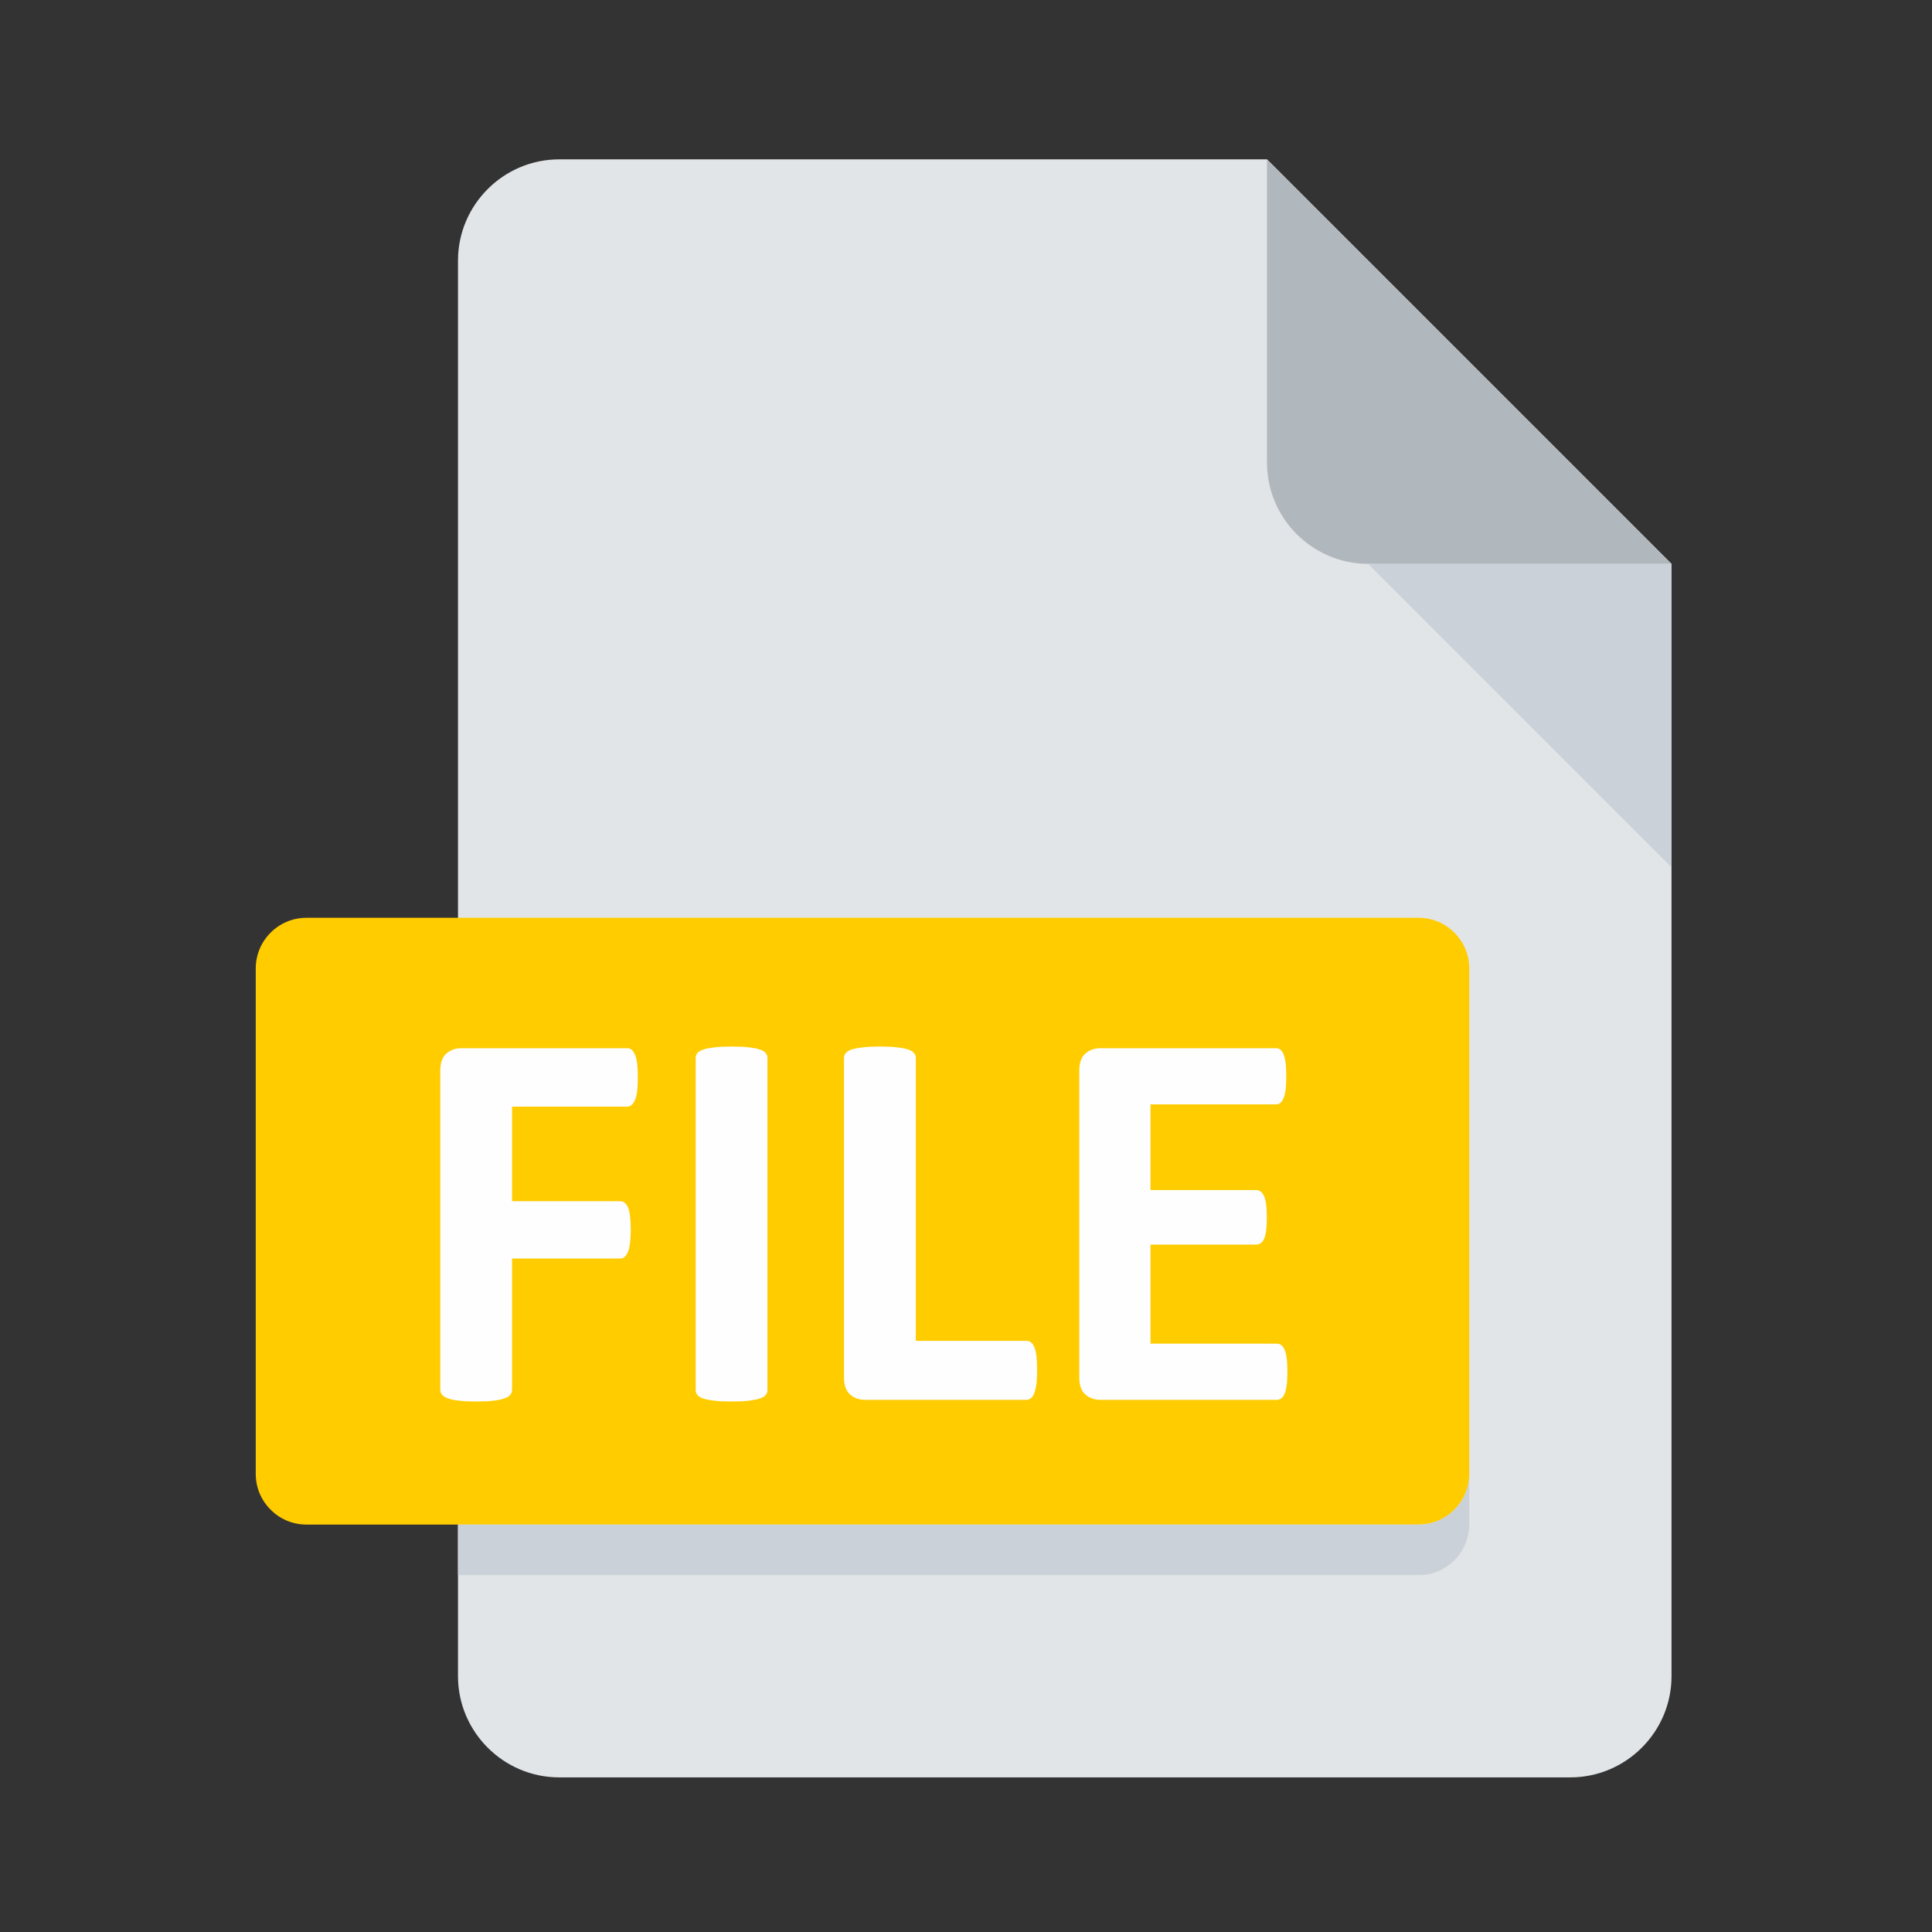
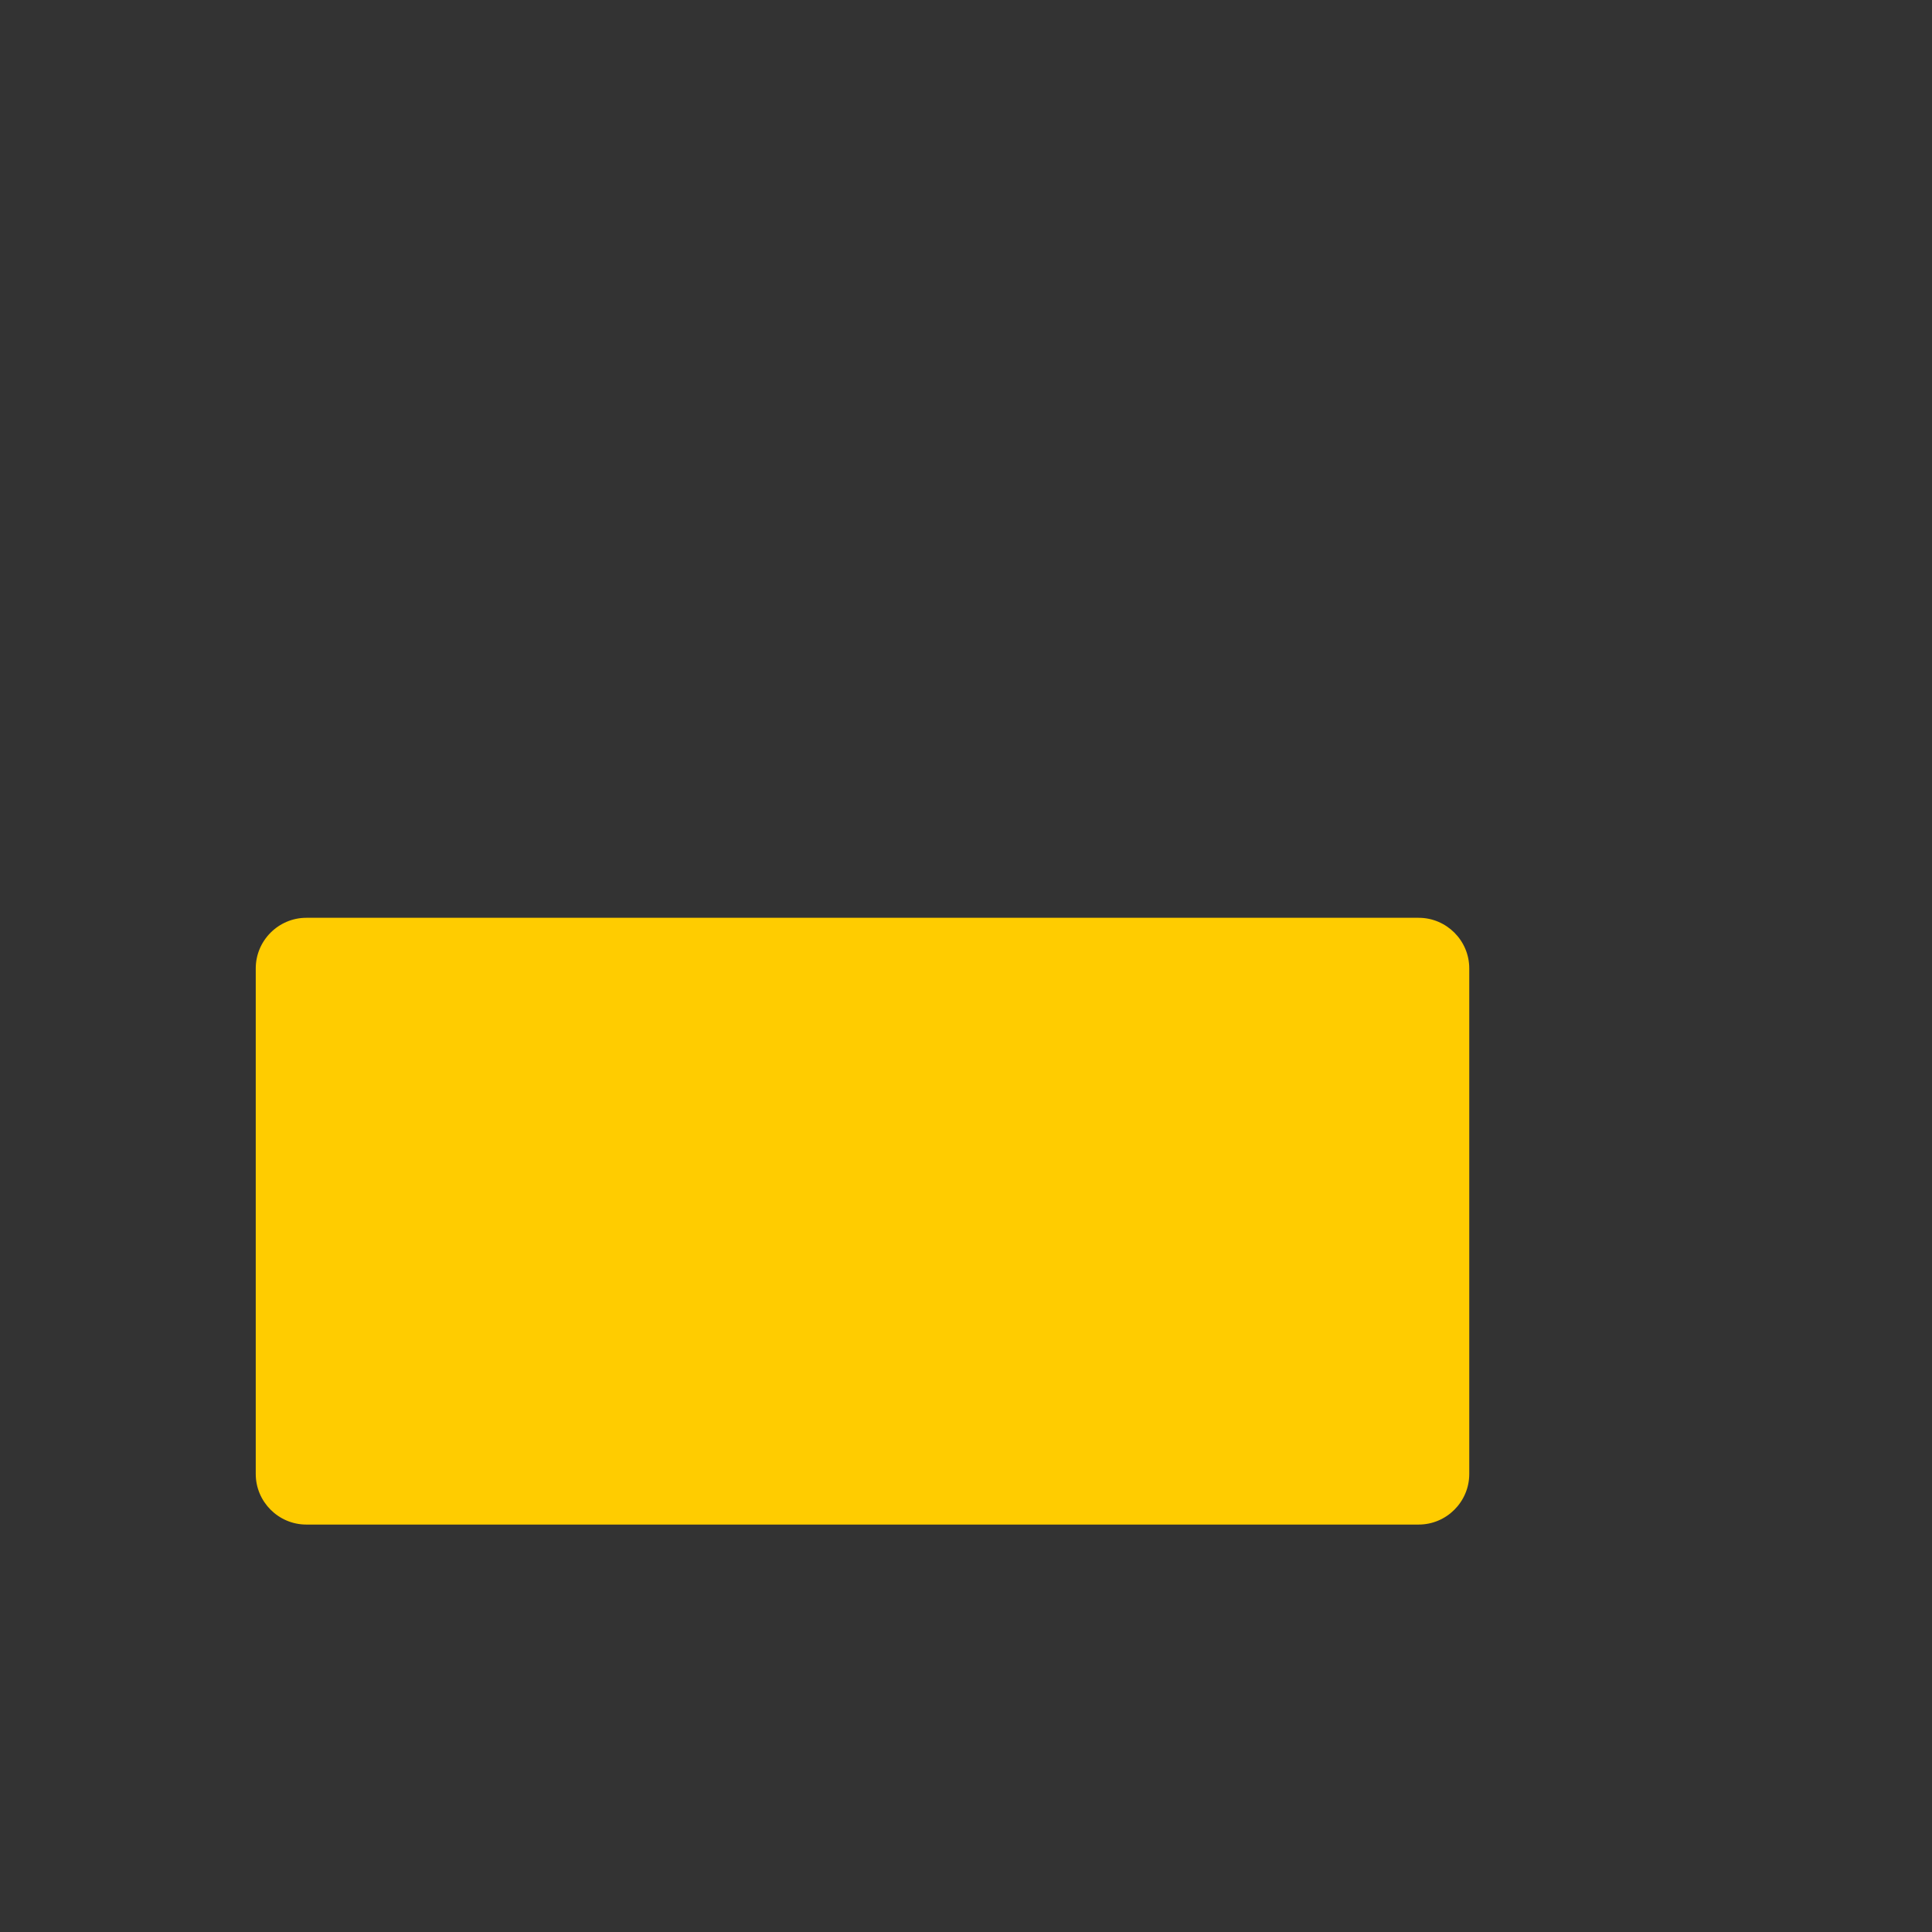
<svg xmlns="http://www.w3.org/2000/svg" xml:space="preserve" width="50mm" height="50mm" version="1.1" style="shape-rendering:geometricPrecision; text-rendering:geometricPrecision; image-rendering:optimizeQuality; fill-rule:evenodd; clip-rule:evenodd" viewBox="0 0 5000 5000">
  <rect x="0" y="0" width="5000" height="5000" fill="#333333" stroke="none" />
  <defs>
    <style type="text/css">
   
    .fil1 {fill:#B0B7BD;fill-rule:nonzero}
    .fil2 {fill:#CAD1D8;fill-rule:nonzero}
    .fil0 {fill:#E2E5E7;fill-rule:nonzero}
    .fil4 {fill:#FEFEFE;fill-rule:nonzero}
    .fil3 {fill:#FFCC00;fill-rule:nonzero}
   
  </style>
  </defs>
  <g id="Слой_x0020_1">
-     <path class="fil0" d="M1447.02 412.43c-143.94,0 -261.71,117.77 -261.71,261.71l0 3663.98c0,143.94 117.77,261.71 261.71,261.71l2617.12 0c143.95,0 261.72,-117.77 261.72,-261.71l0 -2878.84 -1046.85 -1046.85 -1831.99 0z" />
-     <path class="fil1" d="M3540.72 1459.28l785.14 0 -1046.85 -1046.85 0 785.14c0,143.94 117.77,261.71 261.71,261.71z" />
-     <polygon class="fil2" points="4325.86,2244.42 3540.72,1459.28 4325.86,1459.28 " />
    <path class="fil3" d="M3802.43 3814.69c0,71.97 -58.88,130.86 -130.85,130.86l-2878.84 0c-71.97,0 -130.86,-58.89 -130.86,-130.86l0 -1308.56c0,-71.97 58.89,-130.86 130.86,-130.86l2878.84 0c71.97,0 130.85,58.89 130.85,130.86l0 1308.56z" />
-     <path class="fil2" d="M3671.58 3945.55l-2486.27 0 0 130.85 2486.27 0c71.97,0 130.85,-58.88 130.85,-130.85l0 -130.86c0,71.97 -58.88,130.86 -130.85,130.86z" />
    <g id="_2503576212976">
  </g>
    <g id="_2503576212064">
  </g>
    <g id="_2503576212496">
  </g>
    <g id="_2503576208656">
  </g>
    <g id="_2503576209904">
  </g>
    <g id="_2503576208320">
  </g>
    <g id="_2503576210096">
  </g>
    <g id="_2503576209136">
  </g>
    <g id="_2503576208176">
  </g>
    <g id="_2503576208848">
  </g>
    <g id="_2503576207936">
  </g>
    <g id="_2503576202656">
  </g>
    <g id="_2503576201264">
  </g>
    <g id="_2503576203280">
  </g>
    <g id="_2503576202992">
  </g>
-     <path class="fil4" d="M1650.63 2788.58c0,14.16 -0.48,25.92 -1.68,35.52 -1.2,9.6 -3.12,17.28 -5.76,23.04 -2.64,5.52 -5.52,9.83 -8.64,12.47 -3.36,2.89 -7.2,4.33 -11.28,4.33l-298.06 0 0 244.78 279.58 0c4.32,0 8.16,1.2 11.28,3.6 3.36,2.16 6.24,6.24 8.88,11.76 2.64,5.76 4.32,13.2 5.52,22.56 1.2,9.36 1.92,21.12 1.92,35.27 0,13.92 -0.72,25.68 -1.92,35.04 -1.2,9.36 -2.88,17.04 -5.52,23.28 -2.64,6 -5.52,10.32 -8.88,12.96 -3.12,2.64 -6.96,3.84 -11.28,3.84l-279.58 0 0 339.1c0,5.04 -1.44,9.6 -4.32,13.44 -2.64,3.6 -7.68,6.72 -15.12,9.36 -7.2,2.64 -16.8,4.56 -28.32,6 -11.76,1.44 -26.88,2.16 -45.12,2.16 -17.76,0 -32.64,-0.72 -44.63,-2.16 -12,-1.44 -21.6,-3.36 -28.56,-6 -6.96,-2.4 -12,-5.76 -15.12,-9.36 -3.12,-3.84 -4.56,-8.4 -4.56,-13.44l0 -825.07c0,-20.64 5.28,-35.52 15.84,-44.64 10.56,-9.12 23.52,-13.68 39.11,-13.68l428.86 0c4.08,0 7.92,1.2 11.28,3.84 3.12,2.64 6,6.72 8.64,12.72 2.64,5.76 4.56,13.68 5.76,23.52 1.2,9.84 1.68,21.84 1.68,35.76zm335.5 808.99c0,4.56 -1.44,8.88 -4.56,12.72 -3.12,3.6 -8.16,6.72 -15.12,9.12 -6.96,2.16 -16.56,4.08 -28.08,5.52 -11.76,1.44 -26.88,2.16 -45.12,2.16 -17.76,0 -32.64,-0.72 -44.63,-2.16 -12,-1.44 -21.6,-3.36 -28.56,-5.52 -6.96,-2.4 -12,-5.52 -15.12,-9.12 -3.12,-3.84 -4.56,-8.16 -4.56,-12.72l0 -859.63c0,-4.56 1.44,-8.88 4.56,-12.72 3.12,-3.6 8.16,-6.72 15.6,-9.12 7.2,-2.4 16.56,-4.08 28.31,-5.52 11.76,-1.43 26.64,-2.15 44.4,-2.15 18.24,0 33.36,0.72 45.12,2.15 11.52,1.44 21.12,3.12 28.08,5.52 6.96,2.4 12,5.52 15.12,9.12 3.12,3.84 4.56,8.16 4.56,12.72l0 859.63zm697.87 -52.08c0,13.92 -0.48,25.92 -1.68,35.52 -1.2,9.6 -3.12,17.52 -5.28,23.76 -2.4,6.48 -5.28,11.04 -8.88,13.68 -3.6,2.88 -7.68,4.32 -12.24,4.32l-416.85 0c-15.36,0 -28.32,-4.56 -38.88,-13.68 -10.56,-9.12 -15.84,-24 -15.84,-44.64l0 -826.51c0,-4.56 1.45,-8.88 4.56,-12.72 3.12,-3.6 8.16,-6.72 15.12,-9.12 6.96,-2.4 16.56,-4.08 28.56,-5.52 12,-1.43 26.88,-2.15 44.64,-2.15 18.24,0 33.36,0.72 45.12,2.15 11.52,1.44 21.11,3.12 28.07,5.52 6.96,2.4 12,5.52 15.12,9.12 3.12,3.84 4.56,8.16 4.56,12.72l0 732.2 285.82 0c4.56,0 8.88,1.2 12.24,3.84 3.6,2.64 6.48,6.72 8.88,12.72 2.4,5.76 4.08,13.43 5.28,23.28 1.2,9.59 1.68,21.35 1.68,35.51zm647.72 4.56c0,13.68 -0.48,24.96 -1.68,34.32 -1.2,9.12 -2.88,16.56 -5.28,22.08 -2.4,5.76 -5.28,9.84 -8.88,12.48 -3.36,2.64 -7.44,3.84 -11.51,3.84l-456.46 0c-15.36,0 -28.32,-4.56 -38.87,-13.68 -10.56,-9.12 -15.84,-24 -15.84,-44.64l0 -793.39c0,-20.64 5.28,-35.52 15.84,-44.64 10.55,-9.12 23.51,-13.68 38.87,-13.68l454.3 0c4.08,0 7.91,1.2 11.27,3.6 3.12,2.4 6,6.48 8.4,12.24 2.16,6 4.08,13.44 5.28,22.56 1.2,9.36 1.68,20.88 1.68,35.04 0,13.2 -0.48,24.24 -1.68,33.6 -1.2,9.12 -2.88,16.56 -5.28,22.08 -2.4,5.76 -5.28,9.84 -8.4,12.48 -3.36,2.63 -7.19,3.83 -11.27,3.83l-324.71 0 0 221.75 273.59 0c4.32,0 8.16,1.2 11.52,3.84 3.6,2.64 6.48,6.48 8.88,12 2.4,5.28 4.08,12.48 5.28,21.84 1.2,9.12 1.68,20.16 1.68,33.12 0,13.68 -0.48,24.96 -1.68,33.83 -1.2,8.88 -2.88,16.08 -5.28,21.36 -2.4,5.52 -5.28,9.36 -8.88,11.52 -3.36,2.4 -7.2,3.6 -11.52,3.6l-273.59 0 0 256.31 326.87 0c4.31,0 8.15,1.2 11.51,3.84 3.6,2.64 6.48,6.72 8.88,12.48 2.4,5.52 4.08,12.96 5.28,22.07 1.2,9.36 1.68,20.64 1.68,34.32z" />
  </g>
</svg>